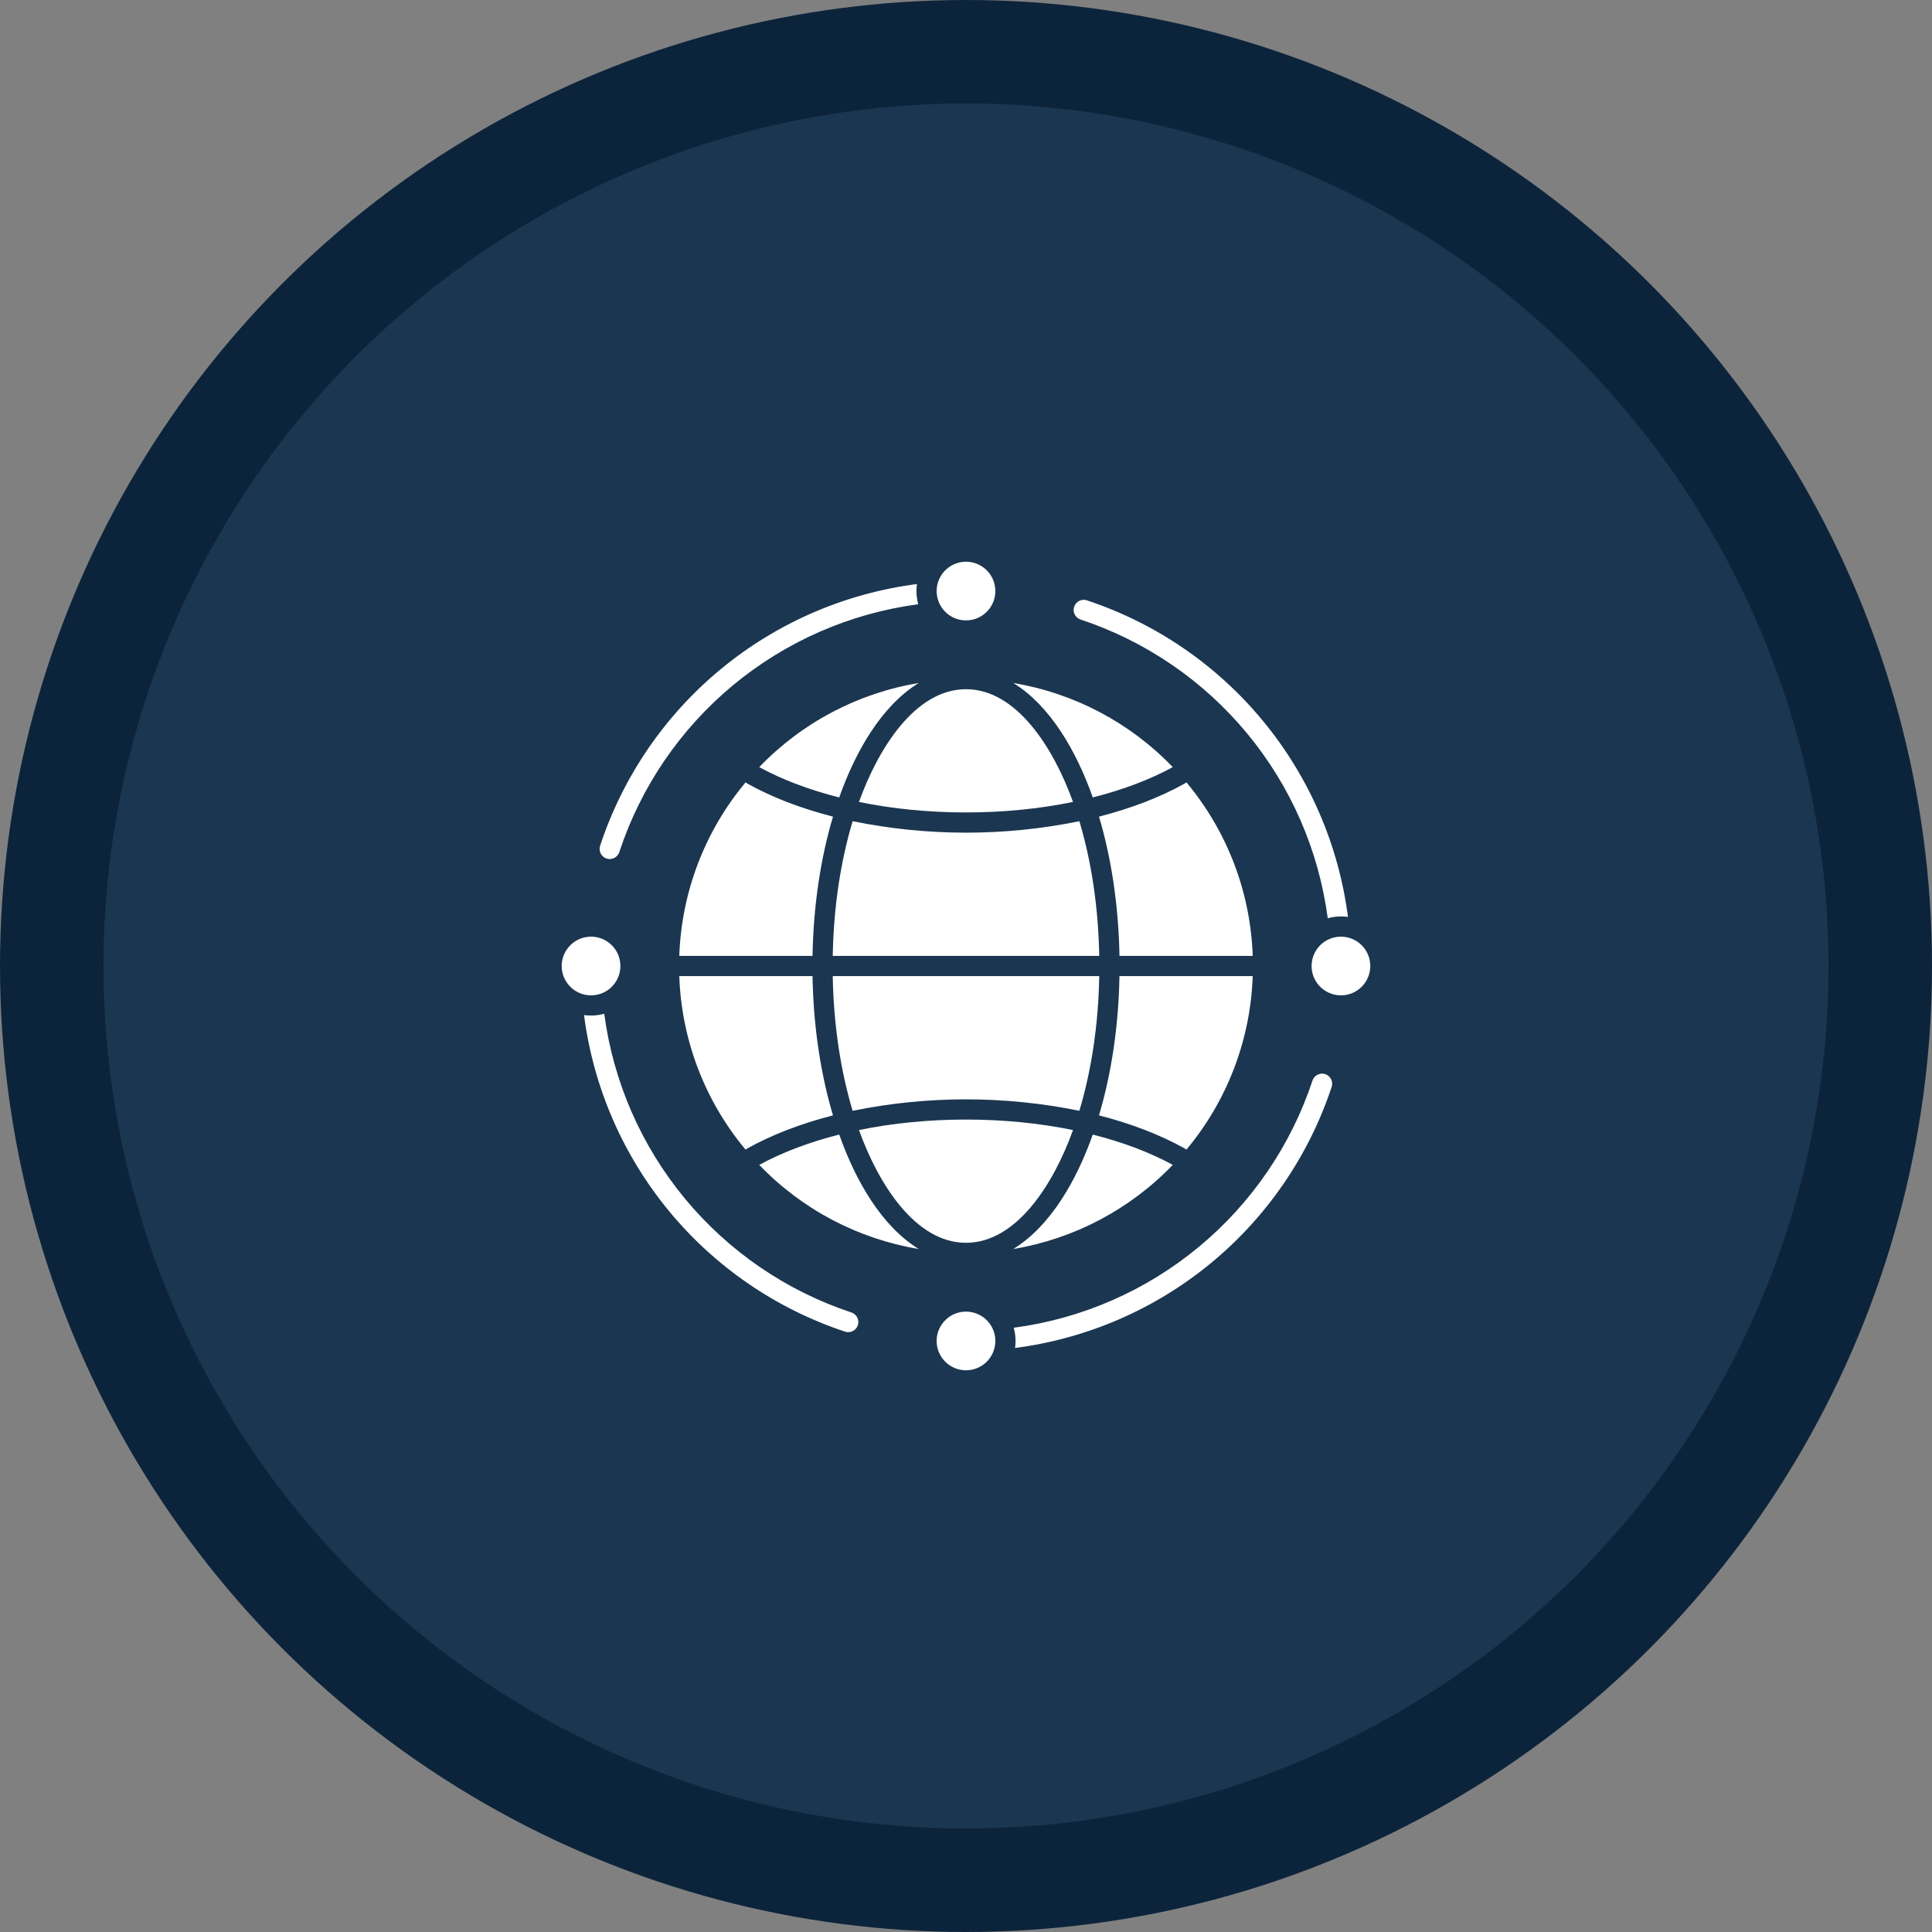
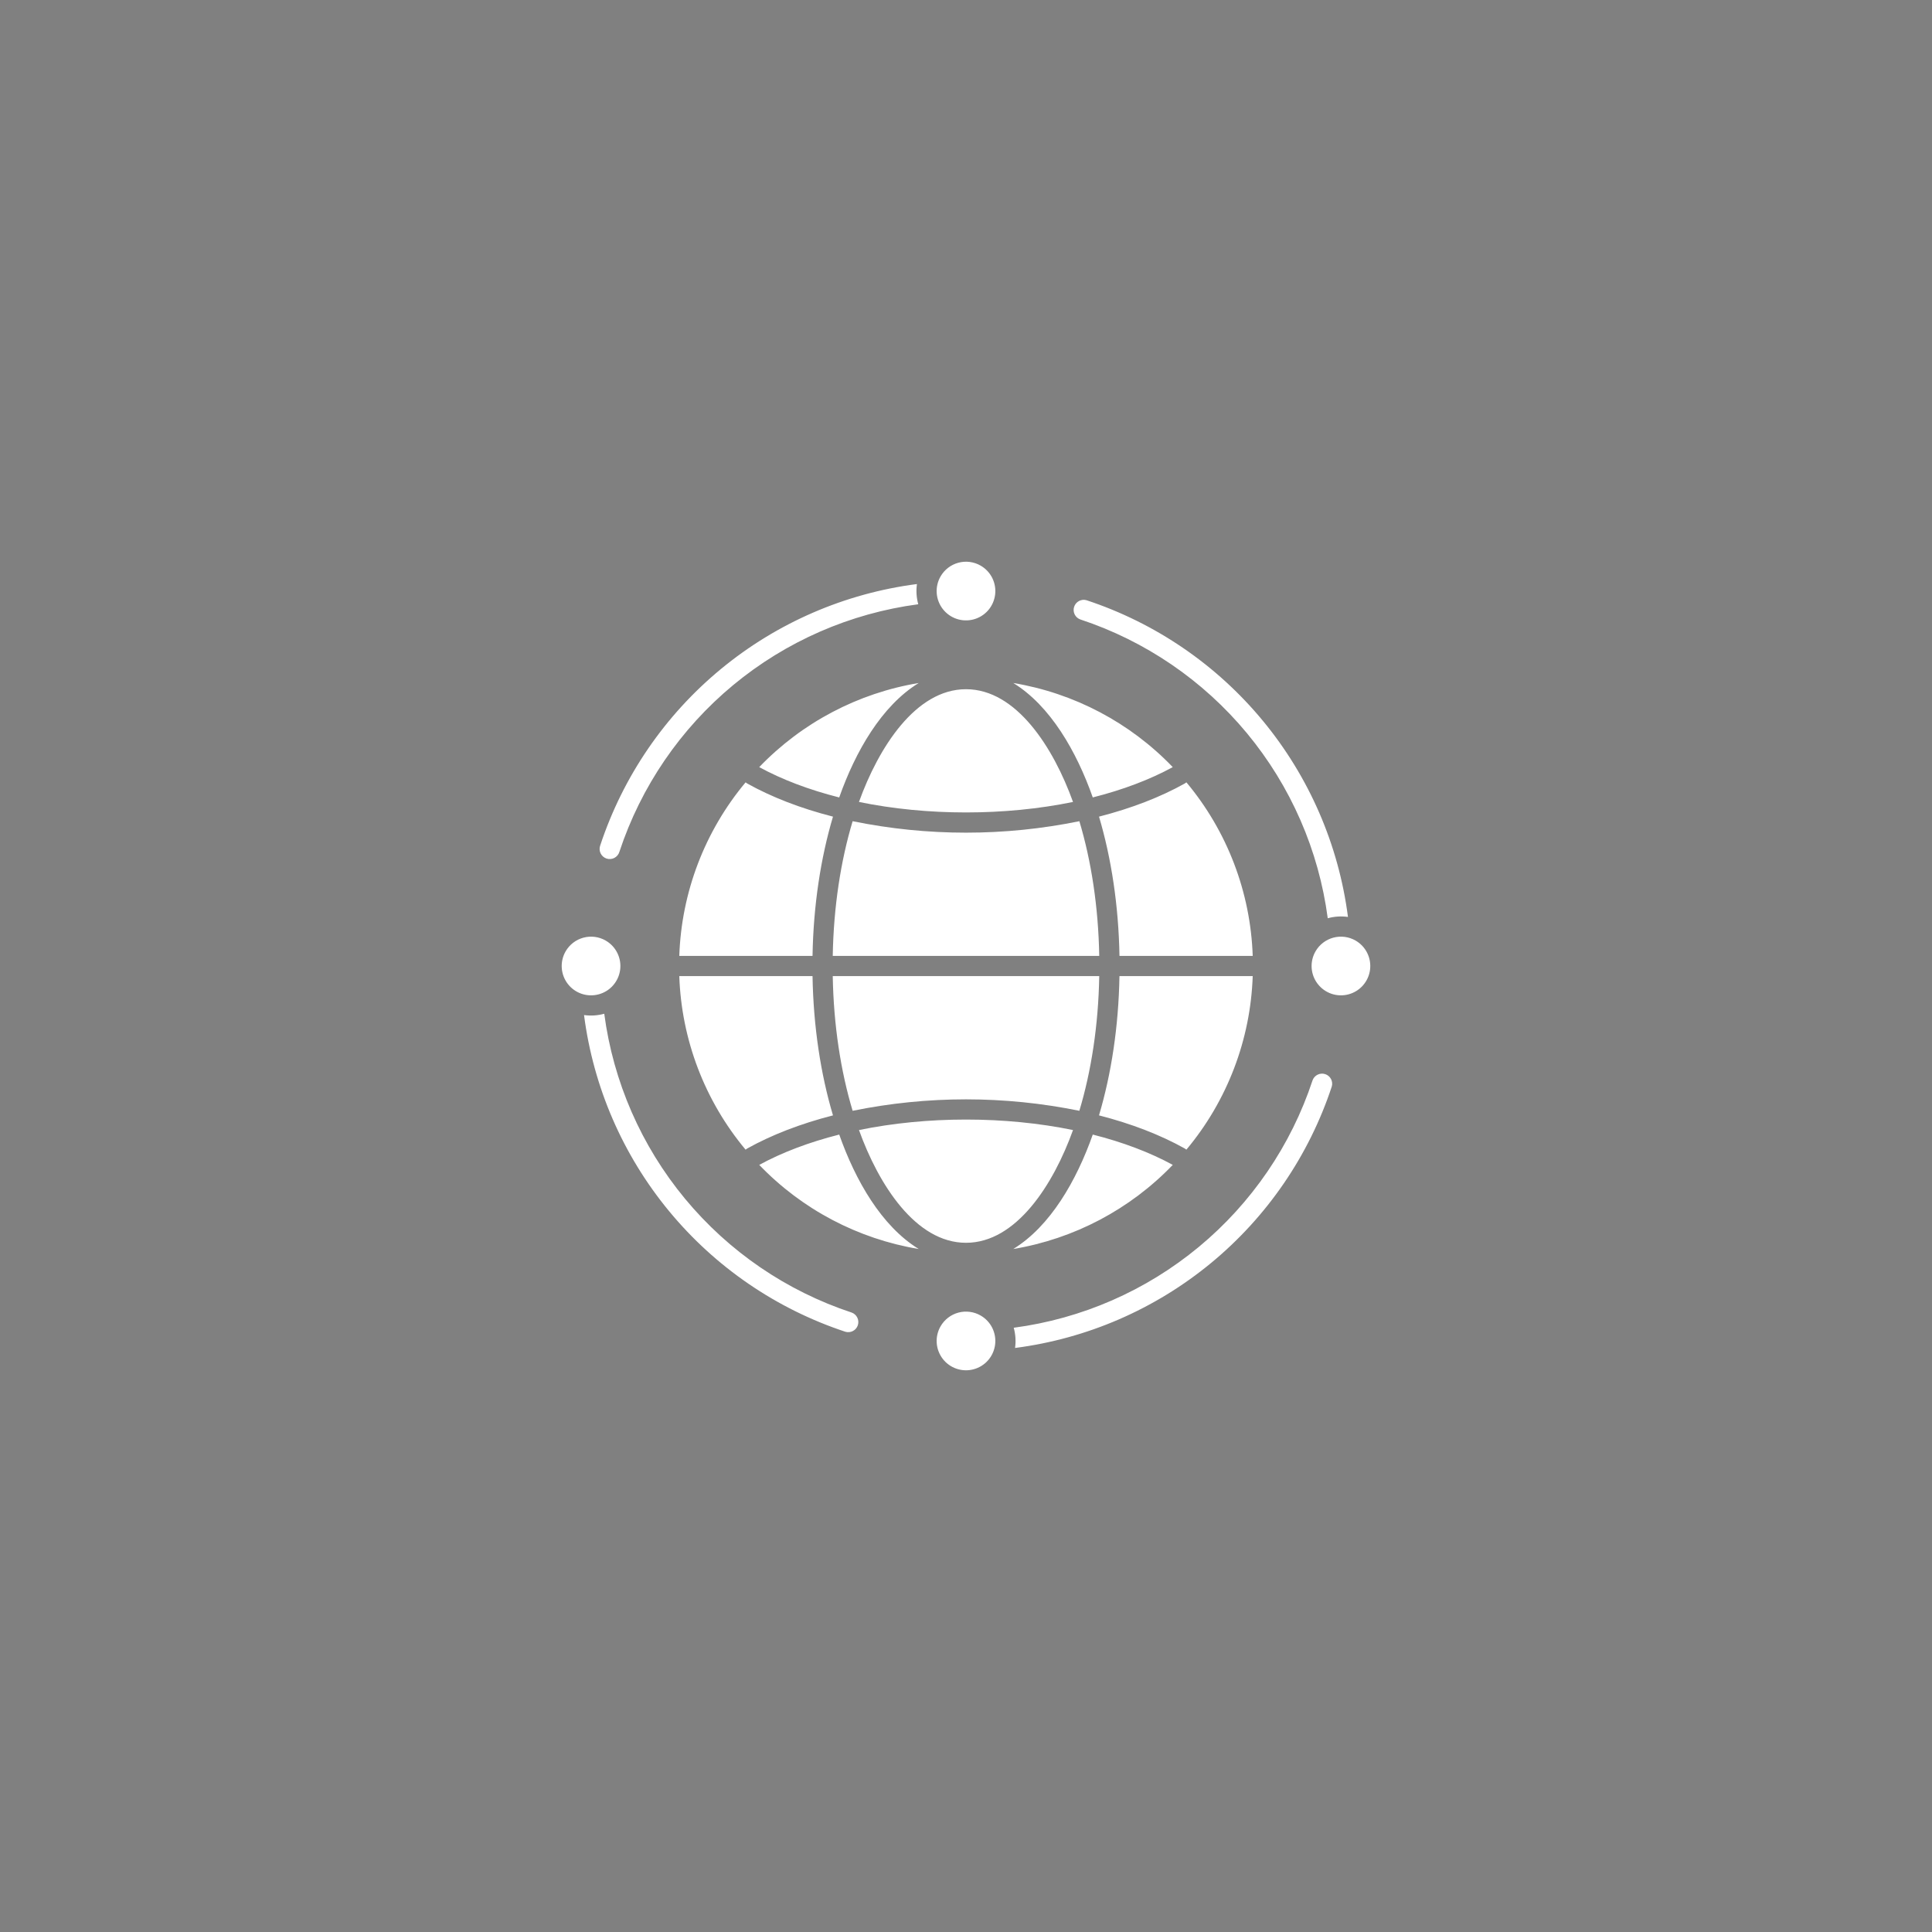
<svg xmlns="http://www.w3.org/2000/svg" width="112" height="112" viewBox="0 0 112 112" fill="none">
  <rect x="0" y="0" width="112" height="112" fill="#808080" stroke="none" />
-   <circle cx="56" cy="56" r="53" fill="#1B3650" stroke="#0C243B" stroke-width="6" />
  <path fill-rule="evenodd" clip-rule="evenodd" d="M58.74 39.594C62.267 40.181 65.51 41.891 67.986 44.471C66.675 45.187 65.106 45.784 63.349 46.228C62.411 43.567 60.892 40.914 58.74 39.594ZM35.114 54.527C35.406 54.695 35.641 54.946 35.789 55.248C35.938 55.55 35.994 55.889 35.95 56.222C35.906 56.556 35.764 56.869 35.542 57.122C35.321 57.375 35.029 57.556 34.704 57.643C34.379 57.73 34.035 57.719 33.717 57.611C33.398 57.503 33.119 57.303 32.914 57.036C32.709 56.769 32.588 56.447 32.566 56.111C32.544 55.776 32.622 55.441 32.79 55.15C32.902 54.956 33.051 54.786 33.228 54.65C33.405 54.514 33.608 54.415 33.824 54.357C34.039 54.299 34.264 54.284 34.486 54.313C34.708 54.343 34.921 54.415 35.115 54.527H35.114ZM56.85 32.791C57.142 32.959 57.377 33.21 57.526 33.512C57.674 33.813 57.73 34.153 57.686 34.486C57.642 34.82 57.501 35.133 57.279 35.386C57.057 35.639 56.765 35.82 56.44 35.907C56.115 35.994 55.772 35.983 55.453 35.875C55.134 35.767 54.855 35.566 54.65 35.3C54.445 35.033 54.324 34.711 54.302 34.375C54.28 34.039 54.358 33.705 54.527 33.413C54.752 33.023 55.124 32.738 55.56 32.621C55.995 32.504 56.46 32.565 56.85 32.791ZM78.587 54.527C78.878 54.695 79.113 54.946 79.261 55.248C79.41 55.55 79.466 55.889 79.422 56.222C79.378 56.556 79.236 56.869 79.014 57.122C78.793 57.375 78.501 57.556 78.176 57.643C77.851 57.73 77.507 57.719 77.189 57.611C76.87 57.503 76.591 57.302 76.386 57.035C76.181 56.769 76.06 56.447 76.038 56.111C76.016 55.776 76.094 55.441 76.262 55.15C76.374 54.956 76.523 54.786 76.7 54.65C76.877 54.514 77.08 54.415 77.295 54.357C77.511 54.299 77.736 54.284 77.958 54.313C78.179 54.343 78.393 54.415 78.587 54.527ZM56.85 76.263C57.142 76.431 57.377 76.682 57.526 76.984C57.674 77.286 57.73 77.625 57.686 77.958C57.642 78.292 57.501 78.605 57.279 78.858C57.057 79.111 56.765 79.292 56.44 79.379C56.115 79.466 55.772 79.455 55.453 79.347C55.134 79.239 54.855 79.039 54.65 78.772C54.445 78.505 54.324 78.183 54.302 77.847C54.28 77.512 54.358 77.177 54.527 76.886C54.752 76.495 55.124 76.21 55.56 76.093C55.995 75.977 56.46 76.038 56.85 76.263ZM35.908 49.378C35.886 49.453 35.849 49.524 35.799 49.585C35.749 49.646 35.688 49.696 35.618 49.733C35.549 49.769 35.472 49.792 35.394 49.798C35.316 49.805 35.236 49.796 35.162 49.771C35.087 49.746 35.018 49.707 34.959 49.655C34.9 49.603 34.852 49.54 34.817 49.469C34.783 49.398 34.764 49.321 34.76 49.242C34.756 49.164 34.768 49.085 34.795 49.011C36.117 45.012 38.541 41.467 41.79 38.786C45.038 36.105 48.978 34.397 53.156 33.858C53.101 34.249 53.127 34.648 53.232 35.029C49.288 35.552 45.571 37.175 42.507 39.712C39.443 42.25 37.156 45.6 35.908 49.378L35.908 49.378ZM62.622 35.908C66.4 37.156 69.75 39.443 72.288 42.507C74.826 45.571 76.449 49.288 76.971 53.232C77.352 53.127 77.751 53.101 78.143 53.156C77.604 48.978 75.895 45.038 73.214 41.79C70.533 38.541 66.988 36.117 62.988 34.796C62.843 34.753 62.686 34.769 62.552 34.84C62.418 34.911 62.316 35.031 62.269 35.175C62.221 35.319 62.231 35.476 62.297 35.613C62.363 35.75 62.48 35.855 62.622 35.908ZM76.092 62.623C76.144 62.48 76.25 62.364 76.387 62.298C76.524 62.232 76.681 62.221 76.825 62.269C76.969 62.316 77.089 62.418 77.16 62.552C77.231 62.687 77.247 62.843 77.204 62.989C75.883 66.988 73.458 70.533 70.21 73.214C66.961 75.895 63.021 77.604 58.844 78.143C58.899 77.751 58.873 77.352 58.767 76.971C62.712 76.449 66.429 74.826 69.493 72.288C72.557 69.75 74.844 66.4 76.092 62.623H76.092ZM49.377 76.092C49.52 76.145 49.636 76.251 49.701 76.387C49.767 76.524 49.777 76.681 49.73 76.825C49.682 76.969 49.581 77.089 49.447 77.159C49.313 77.23 49.157 77.246 49.011 77.205C45.012 75.883 41.467 73.459 38.786 70.21C36.105 66.962 34.396 63.022 33.857 58.844C34.249 58.899 34.648 58.873 35.029 58.768C35.551 62.712 37.174 66.429 39.712 69.493C42.25 72.557 45.599 74.844 49.377 76.092V76.092ZM68.777 45.354C68.747 45.38 68.714 45.403 68.679 45.422C67.277 46.206 65.593 46.859 63.711 47.341C64.42 49.724 64.846 52.477 64.897 55.414H72.621C72.497 51.726 71.144 48.185 68.778 45.354L68.777 45.354ZM72.621 56.586H64.896C64.846 59.523 64.42 62.276 63.71 64.659C65.593 65.141 67.276 65.794 68.679 66.578C68.714 66.597 68.747 66.62 68.777 66.646C71.143 63.815 72.496 60.274 72.621 56.586ZM67.986 67.529C66.675 66.814 65.106 66.216 63.349 65.772C62.41 68.433 60.893 71.086 58.74 72.406C62.267 71.819 65.51 70.108 67.987 67.529L67.986 67.529ZM53.26 72.406C51.107 71.086 49.589 68.434 48.651 65.772C46.895 66.216 45.325 66.814 44.014 67.53C46.49 70.109 49.733 71.819 53.26 72.406ZM43.222 66.646C43.252 66.62 43.285 66.597 43.32 66.578C44.723 65.795 46.406 65.142 48.289 64.66C47.579 62.276 47.153 59.523 47.103 56.586H39.379C39.504 60.274 40.856 63.815 43.222 66.647V66.646ZM39.379 55.414H47.103C47.154 52.477 47.58 49.724 48.289 47.341C46.406 46.859 44.723 46.206 43.321 45.422C43.286 45.403 43.253 45.38 43.222 45.354C40.856 48.186 39.504 51.726 39.379 55.414ZM44.013 44.471C45.325 45.187 46.894 45.785 48.65 46.229C49.589 43.568 51.108 40.914 53.26 39.594C49.733 40.181 46.49 41.892 44.013 44.471V44.471ZM62.572 47.606C58.236 48.492 53.765 48.492 49.428 47.606C48.74 49.896 48.325 52.559 48.275 55.414H63.724C63.674 52.559 63.26 49.896 62.572 47.606H62.572ZM49.795 46.49C53.742 47.301 58.258 47.301 62.204 46.49C61.07 43.34 58.92 39.954 56 39.954C53.079 39.954 50.929 43.34 49.795 46.49ZM49.428 64.394C53.764 63.509 58.235 63.509 62.571 64.394C63.26 62.105 63.675 59.441 63.724 56.586H48.275C48.325 59.441 48.74 62.105 49.428 64.394H49.428ZM62.204 65.51C58.258 64.699 53.742 64.699 49.796 65.51C50.929 68.661 53.079 72.046 56 72.046C58.921 72.046 61.07 68.661 62.204 65.51Z" fill="white" />
</svg>